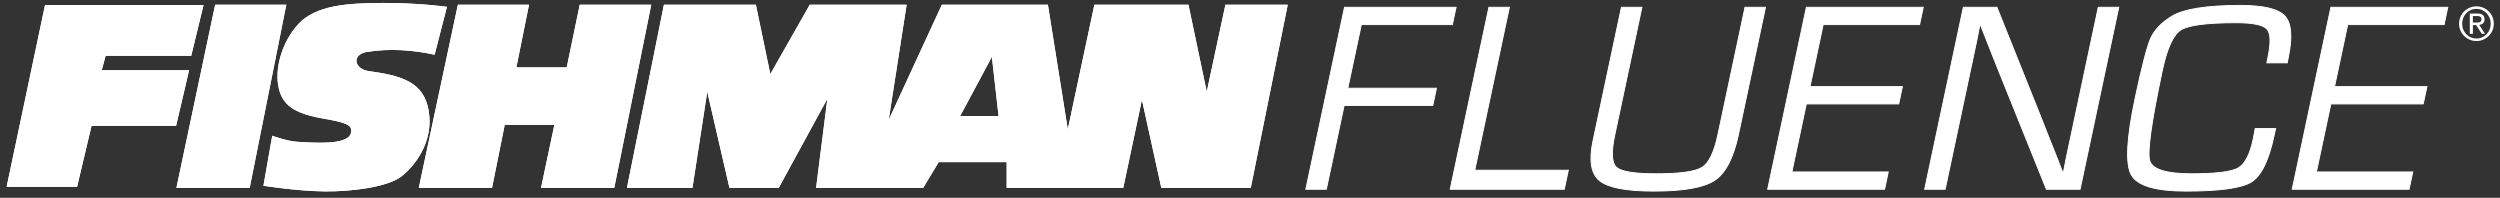
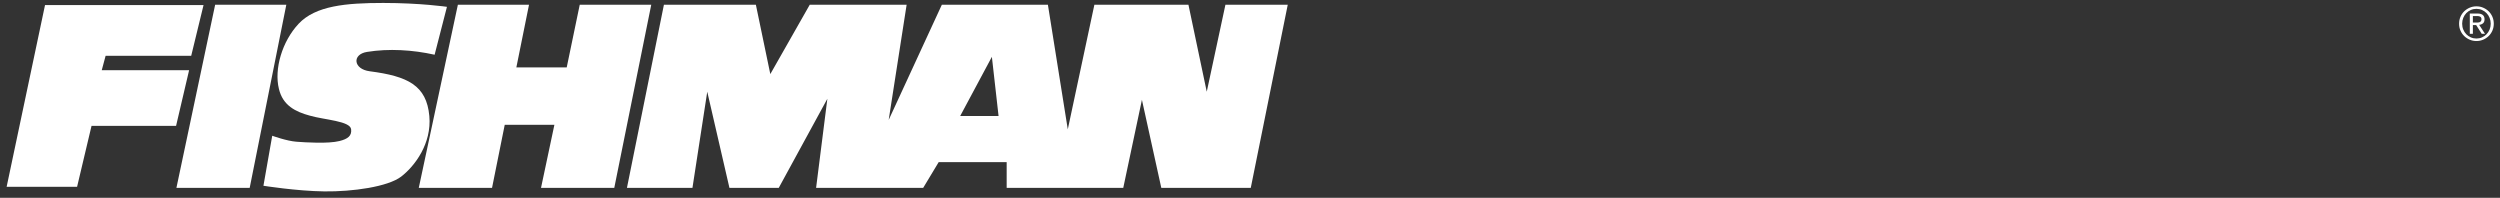
<svg xmlns="http://www.w3.org/2000/svg" version="1.1" viewBox="0 0 402.067 31.811">
  <rect x="0" y="0" width="402.067" height="31.811" fill="#333333" stroke="none" />
  <defs>
    <style>
      .cls-1 {
        stroke: #fff;
        stroke-miterlimit: 10;
        stroke-width: .15px;
      }

      .cls-1, .cls-2 {
        fill: #fff;
      }
    </style>
  </defs>
  <g>
    <g id="Layer_1">
      <g id="Layer_1-2" data-name="Layer_1">
        <g>
          <g>
            <path class="cls-2" d="M30.752,8.972l1.983-8.157H7.241L1.067,30.044h11.33l2.323-9.799h13.597l2.096-8.951h-14.05l.623-2.322h13.767-.001ZM40.156,30.217L46.048.757h-11.445l-6.231,29.459h11.784ZM69.898,8.802l1.983-7.704s-4.247-.624-10.253-.624-10.877.452-13.597,3.342c-2.663,2.833-3.966,7.309-3.173,10.479.623,2.663,2.663,3.684,4.985,4.308,2.324.679,6.516.85,6.629,2.207.113,1.021-.51,1.531-1.87,1.87-1.812.454-5.381.227-6.911.115-1.585-.115-3.909-.964-3.909-.964l-1.415,8.044s5.325.85,9.801.907c4.531.056,10.197-.738,12.35-2.378,2.208-1.7,4.928-5.328,4.531-9.746-.452-4.929-3.456-6.401-9.574-7.195-2.662-.339-2.889-2.719-.454-3.114,3.514-.567,7.309-.34,10.877.452M98.791,30.217L104.739.757h-11.501l-2.095,10.083h-8.1l2.038-10.083h-11.442l-6.29,29.459h11.783l2.041-10.142h7.987l-2.152,10.142h11.784,0ZM160.596,18.659h-6.174l5.099-9.518,1.075,9.518ZM207.107.757h-10.026l-3.003,13.995-2.946-13.995h-15.126l-4.278,20.044-3.199-20.044h-17.053l-8.552,18.53,2.887-18.53h-15.579l-6.345,11.16-2.323-11.16h-14.787l-5.948,29.459h10.536l2.381-15.465,3.568,15.465h7.93l7.819-14.333-1.812,14.333h17.221l2.493-4.138h10.935v4.138h18.75l3.002-14.164,3.117,14.164h14.388l5.949-29.459h.001Z" />
-             <path class="cls-2" d="M30.752,8.972l1.983-8.157H7.241L1.067,30.044h11.33l2.323-9.799h13.597l2.096-8.951h-14.05l.623-2.322h13.767-.001ZM40.156,30.217L46.048.757h-11.445l-6.231,29.459h11.784ZM69.898,8.802l1.983-7.704s-4.247-.624-10.253-.624-10.877.452-13.597,3.342c-2.663,2.833-3.966,7.309-3.173,10.479.623,2.663,2.663,3.684,4.985,4.308,2.324.679,6.516.85,6.629,2.207.113,1.021-.51,1.531-1.87,1.87-1.812.454-5.381.227-6.911.115-1.585-.115-3.909-.964-3.909-.964l-1.415,8.044s5.325.85,9.801.907c4.531.056,10.197-.738,12.35-2.378,2.208-1.7,4.928-5.328,4.531-9.746-.452-4.929-3.456-6.401-9.574-7.195-2.662-.339-2.889-2.719-.454-3.114,3.514-.567,7.309-.34,10.877.452M98.791,30.217L104.739.757h-11.501l-2.095,10.083h-8.1l2.038-10.083h-11.442l-6.29,29.459h11.783l2.041-10.142h7.987l-2.152,10.142h11.784,0ZM160.596,18.659h-6.174l5.099-9.518,1.075,9.518ZM207.107.757h-10.026l-3.003,13.995-2.946-13.995h-15.126l-4.278,20.044-3.199-20.044h-17.053l-8.552,18.53,2.887-18.53h-15.579l-6.345,11.16-2.323-11.16h-14.787l-5.948,29.459h10.536l2.381-15.465,3.568,15.465h7.93l7.819-14.333-1.812,14.333h17.221l2.493-4.138h10.935v4.138h18.75l3.002-14.164,3.117,14.164h14.388l5.949-29.459h.001Z" />
-             <path class="cls-1" d="M393.08,3.955l.592-2.786h-18.804l-6.221,29.267h18.804l.593-2.787h-15.503l2.324-10.935h14.86l.592-2.787h-14.859l2.118-9.971h15.504ZM362.372,22.395c-.525,2.473-1.336,4.017-2.431,4.632-1.096.614-3.588.921-7.476.921-4.089,0-6.332-.707-6.731-2.122-.401-1.416.273-6.233,2.02-14.452.76-3.574,1.745-5.754,2.956-6.541,1.211-.785,4.174-1.179,8.891-1.179,2.687,0,4.342.336,4.964,1.007.622.673.682,2.188.182,4.547l-.171.9h3.281l.148-.794c.704-3.316.533-5.554-.515-6.711-1.048-1.158-3.437-1.736-7.167-1.736-5.505,0-9.212.6-11.125,1.8-1.635,1.029-2.741,2.198-3.318,3.506-.578,1.308-1.407,4.499-2.485,9.573-1.38,6.49-1.591,10.609-.634,12.361.958,1.751,3.888,2.627,8.79,2.627,5.474,0,8.997-.496,10.566-1.49,1.568-.994,2.778-3.485,3.624-7.473l.239-1.115h-3.281l-.327,1.736v.003ZM337.456,1.169l-4.722,22.213-.464,2.186-.216,1.116-.211,1.094h-.086l-.885-2.294-.911-2.274-1.812-4.587-6.99-17.454h-5.403l-6.221,29.267h3.302l4.69-22.063.464-2.187.216-1.115.211-1.094h.086l.64,1.628.64,1.631,1.298,3.28,8.029,19.92h5.425l6.221-29.267h-3.302.001ZM308.723,3.955l.593-2.786h-18.804l-6.222,29.267h18.805l.592-2.787h-15.502l2.324-10.935h14.859l.593-2.787h-14.859l2.119-9.971h15.502ZM276.283,21.666c-.595,2.802-1.438,4.549-2.528,5.243-1.092.693-3.552,1.04-7.384,1.04-3.531,0-5.67-.354-6.42-1.061-.75-.708-.831-2.448-.241-5.222l4.356-20.497h-3.301l-4.358,20.497-.209.987c-.669,3.145-.319,5.278,1.05,6.4,1.37,1.123,4.293,1.683,8.766,1.683,4.775,0,8.033-.583,9.775-1.748,1.741-1.164,3.007-3.604,3.797-7.323l4.357-20.497h-3.302l-4.357,20.497h0ZM239.451,1.169l-6.222,29.267h18.354l.652-3.066h-15.052l5.569-26.201s-3.301,0-3.301,0ZM233.585,3.955l.593-2.786h-17.947l-6.221,29.267h3.302l2.862-13.465h14.258l.592-2.787h-14.258l2.174-10.228h14.645Z" />
          </g>
          <path class="cls-2" d="M395.486,3.809c0-.395.074-.764.221-1.107.147-.342.349-.638.604-.885.255-.248.551-.443.889-.585.338-.143.696-.214,1.077-.214s.739.071,1.077.214c.338.143.634.338.889.585.255.248.456.543.604.885.147.343.221.712.221,1.107,0,.4-.074.77-.221,1.11-.148.34-.349.634-.604.881-.255.248-.551.443-.889.585s-.696.214-1.077.214-.739-.071-1.077-.214c-.338-.143-.634-.338-.889-.585-.255-.248-.457-.541-.604-.881-.148-.34-.221-.71-.221-1.11ZM395.981,3.809c0,.34.06.655.18.945.12.29.282.541.488.754.205.213.447.38.728.503.28.123.58.184.9.184s.619-.061.896-.184c.278-.122.52-.29.728-.503.207-.213.371-.464.491-.754.12-.29.18-.605.18-.945,0-.335-.06-.649-.18-.941-.12-.293-.284-.545-.491-.758-.208-.213-.45-.38-.728-.503-.278-.122-.576-.184-.896-.184s-.62.061-.9.184-.523.29-.728.503-.368.465-.488.758-.18.607-.18.941ZM397.211,2.174h1.23c.76,0,1.14.31,1.14.93,0,.295-.082.511-.248.649-.165.138-.37.219-.615.244l.938,1.44h-.533l-.885-1.403h-.533v1.403h-.495v-3.263h0ZM397.706,3.629h.51c.11,0,.218-.004.323-.011s.198-.029.278-.064c.08-.035.145-.09.195-.165.05-.075.075-.177.075-.308,0-.11-.023-.199-.068-.266-.045-.067-.103-.119-.173-.154s-.148-.057-.233-.067-.17-.015-.255-.015h-.653v1.05h0Z" />
        </g>
      </g>
    </g>
  </g>
</svg>